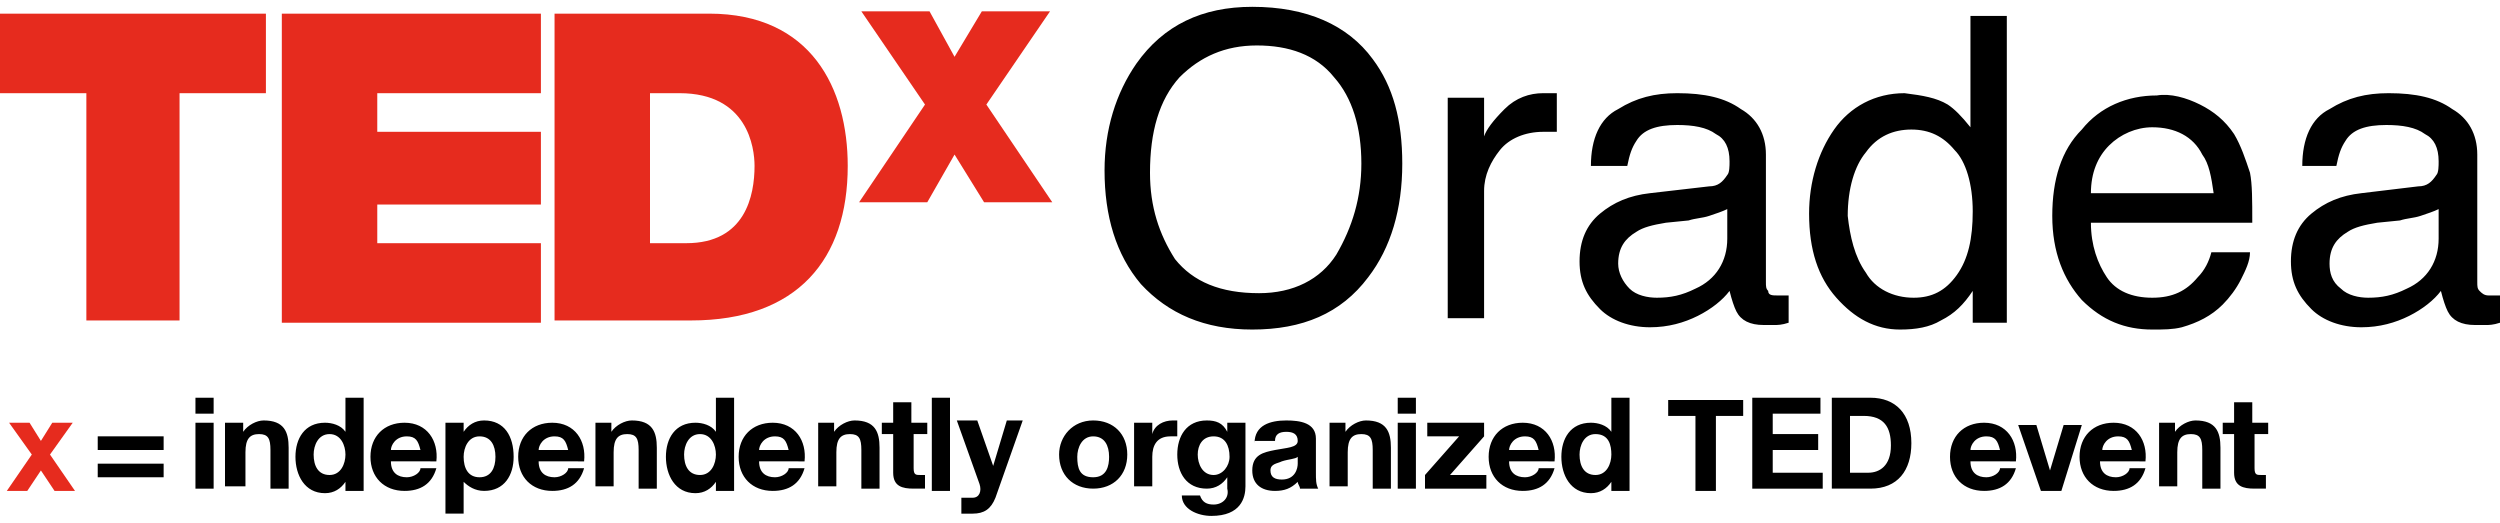
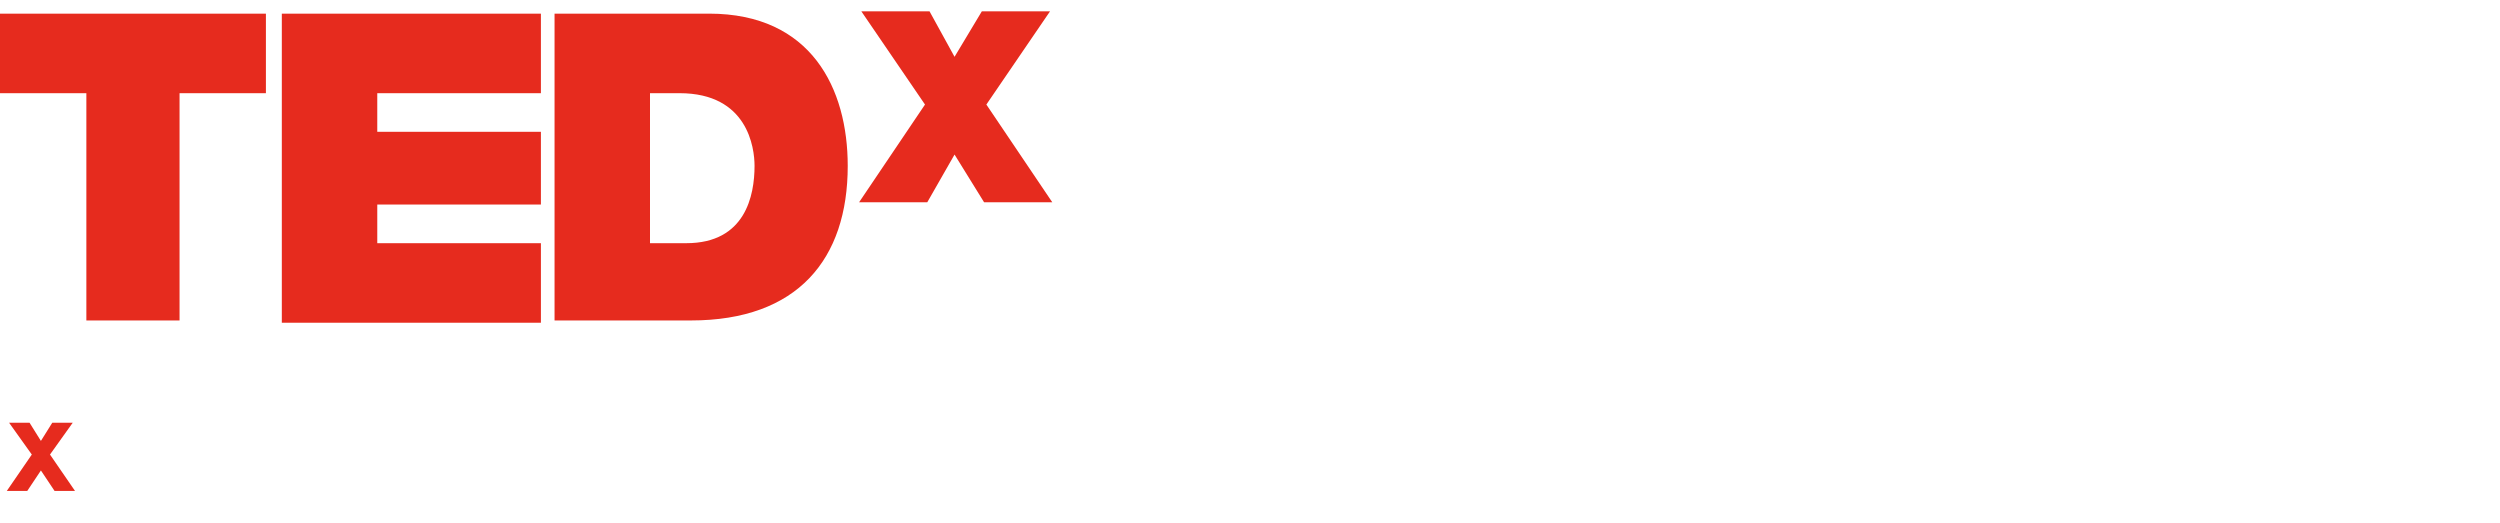
<svg xmlns="http://www.w3.org/2000/svg" version="1.1" id="Layer_1" x="0px" y="0px" viewBox="0 0 110 23" style="enable-background:new 0 0 110 23;" xml:space="preserve">
  <style type="text/css">
	.st0{fill:#E62B1E;}
</style>
  <g id="TEDxOradea_pozitiv">
    <path class="st0" d="M1.4,20l-1-1.4h0.9l0.5,0.8l0.5-0.8h0.9l-1,1.4l1.1,1.6H2.4l-0.6-0.9l-0.6,0.9H0.3L1.4,20z M3.8,4.1H0V0.6   h11.7v3.5H7.9v10H3.8V4.1z M12.4,0.6h11.4v3.5h-7.2v1.7h7.2V9h-7.2v1.7h7.2v3.5H12.4V0.6z M24.4,0.6h6.8c4.5,0,6.1,3.3,6.1,6.7   c0,4.1-2.2,6.8-6.9,6.8h-6V0.6z M28.6,10.7h1.6c2.6,0,3-2.1,3-3.4c0-0.8-0.3-3.2-3.3-3.2h-1.3V10.7z M43.3,8.9L42,6.8l-1.2,2.1h-3   l2.9-4.3l-2.8-4.1h3l1.1,2l1.2-2h3l-2.8,4.1l2.9,4.3H43.3z" />
-     <path d="M7.2,19.8H4.3v-0.6h2.9V19.8z M7.2,21H4.3v-0.6h2.9V21z M9.4,18.2H8.6v-0.7h0.8V18.2z M8.6,18.6h0.8v2.9H8.6V18.6z    M9.9,18.6h0.8V19h0c0.2-0.3,0.6-0.5,0.9-0.5c0.9,0,1.1,0.5,1.1,1.2v1.8h-0.8v-1.7c0-0.5-0.1-0.7-0.5-0.7c-0.4,0-0.6,0.2-0.6,0.8   v1.5H9.9V18.6z M15.2,21.2L15.2,21.2c-0.2,0.3-0.5,0.5-0.9,0.5c-0.9,0-1.3-0.8-1.3-1.6c0-0.8,0.4-1.5,1.3-1.5   c0.3,0,0.7,0.1,0.9,0.4h0h0v-1.5H16v4.1h-0.8V21.2z M14.5,19.1c-0.5,0-0.7,0.5-0.7,0.9c0,0.5,0.2,0.9,0.7,0.9   c0.5,0,0.7-0.5,0.7-0.9C15.2,19.6,15,19.1,14.5,19.1z M17.2,20.3c0,0.5,0.3,0.7,0.7,0.7c0.3,0,0.6-0.2,0.6-0.4h0.7   c-0.2,0.7-0.7,1-1.4,1c-0.9,0-1.5-0.6-1.5-1.5c0-0.9,0.6-1.5,1.5-1.5c1,0,1.5,0.8,1.4,1.7H17.2z M18.5,19.8   c-0.1-0.4-0.2-0.6-0.6-0.6c-0.5,0-0.7,0.4-0.7,0.6H18.5z M19.6,18.6h0.8V19h0c0.2-0.3,0.5-0.5,0.9-0.5c0.9,0,1.3,0.7,1.3,1.6   c0,0.8-0.4,1.5-1.3,1.5c-0.4,0-0.7-0.2-0.9-0.4h0v1.4h-0.8V18.6z M21.8,20.1c0-0.5-0.2-0.9-0.7-0.9c-0.5,0-0.7,0.5-0.7,0.9   c0,0.5,0.2,0.9,0.7,0.9C21.6,21,21.8,20.6,21.8,20.1z M23.7,20.3c0,0.5,0.3,0.7,0.7,0.7c0.3,0,0.6-0.2,0.6-0.4h0.7   c-0.2,0.7-0.7,1-1.4,1c-0.9,0-1.5-0.6-1.5-1.5c0-0.9,0.6-1.5,1.5-1.5c1,0,1.5,0.8,1.4,1.7H23.7z M25,19.8c-0.1-0.4-0.2-0.6-0.6-0.6   c-0.5,0-0.7,0.4-0.7,0.6H25z M26.1,18.6h0.8V19h0c0.2-0.3,0.6-0.5,0.9-0.5c0.9,0,1.1,0.5,1.1,1.2v1.8h-0.8v-1.7   c0-0.5-0.1-0.7-0.5-0.7c-0.4,0-0.6,0.2-0.6,0.8v1.5h-0.8V18.6z M31.5,21.2L31.5,21.2c-0.2,0.3-0.5,0.5-0.9,0.5   c-0.9,0-1.3-0.8-1.3-1.6c0-0.8,0.4-1.5,1.3-1.5c0.3,0,0.7,0.1,0.9,0.4h0h0v-1.5h0.8v4.1h-0.8V21.2z M30.8,19.1   c-0.5,0-0.7,0.5-0.7,0.9c0,0.5,0.2,0.9,0.7,0.9c0.5,0,0.7-0.5,0.7-0.9C31.5,19.6,31.3,19.1,30.8,19.1z M33.4,20.3   c0,0.5,0.3,0.7,0.7,0.7c0.3,0,0.6-0.2,0.6-0.4h0.7c-0.2,0.7-0.7,1-1.4,1c-0.9,0-1.5-0.6-1.5-1.5c0-0.9,0.6-1.5,1.5-1.5   c1,0,1.5,0.8,1.4,1.7H33.4z M34.7,19.8c-0.1-0.4-0.2-0.6-0.6-0.6c-0.5,0-0.7,0.4-0.7,0.6H34.7z M35.9,18.6h0.8V19h0   c0.2-0.3,0.6-0.5,0.9-0.5c0.9,0,1.1,0.5,1.1,1.2v1.8h-0.8v-1.7c0-0.5-0.1-0.7-0.5-0.7c-0.4,0-0.6,0.2-0.6,0.8v1.5h-0.8V18.6z    M40.2,18.6h0.6v0.5h-0.6v1.5c0,0.3,0.1,0.3,0.3,0.3c0.1,0,0.2,0,0.2,0v0.6c-0.1,0-0.3,0-0.5,0c-0.5,0-0.9-0.1-0.9-0.7v-1.7h-0.5   v-0.5h0.5v-0.9h0.8V18.6z M41,17.5h0.8v4.1H41V17.5z M43.8,21.9c-0.2,0.5-0.5,0.7-1,0.7c-0.2,0-0.3,0-0.5,0v-0.7c0.2,0,0.3,0,0.5,0   c0.3,0,0.4-0.3,0.3-0.6l-1-2.8h0.9l0.7,2h0l0.6-2H45L43.8,21.9z M48.1,18.5c0.9,0,1.5,0.6,1.5,1.5c0,0.9-0.6,1.5-1.5,1.5   c-0.9,0-1.5-0.6-1.5-1.5C46.6,19.2,47.2,18.5,48.1,18.5z M48.1,21c0.6,0,0.7-0.5,0.7-0.9c0-0.5-0.2-0.9-0.7-0.9   c-0.5,0-0.7,0.5-0.7,0.9C47.4,20.6,47.5,21,48.1,21z M49.9,18.6h0.8v0.5h0c0.1-0.4,0.5-0.6,0.9-0.6c0.1,0,0.1,0,0.2,0v0.7   c-0.1,0-0.2,0-0.3,0c-0.6,0-0.8,0.4-0.8,0.9v1.3h-0.8V18.6z M54.8,21.4c0,0.5-0.2,1.3-1.5,1.3c-0.6,0-1.3-0.3-1.3-0.9h0.8   c0.1,0.3,0.3,0.4,0.6,0.4c0.4,0,0.7-0.3,0.6-0.7V21h0c-0.2,0.3-0.5,0.5-0.9,0.5c-0.9,0-1.3-0.7-1.3-1.5c0-0.8,0.4-1.5,1.3-1.5   c0.4,0,0.7,0.1,0.9,0.5h0v-0.4h0.8V21.4z M54.1,20.1c0-0.5-0.2-0.9-0.7-0.9c-0.5,0-0.7,0.4-0.7,0.8c0,0.4,0.2,0.9,0.7,0.9   C53.8,20.9,54.1,20.5,54.1,20.1z M55.2,19.5c0-0.8,0.7-1,1.4-1c0.6,0,1.3,0.1,1.3,0.8v1.5c0,0.3,0,0.5,0.1,0.7h-0.8   c0-0.1-0.1-0.2-0.1-0.3c-0.3,0.3-0.6,0.4-1,0.4c-0.6,0-1-0.3-1-0.9c0-0.7,0.5-0.8,1-0.9c0.5-0.1,1-0.1,1-0.4c0-0.3-0.2-0.4-0.5-0.4   c-0.3,0-0.5,0.1-0.5,0.4H55.2z M57.1,20.1c-0.1,0.1-0.4,0.1-0.7,0.2c-0.2,0.1-0.5,0.1-0.5,0.4c0,0.3,0.2,0.4,0.5,0.4   c0.6,0,0.7-0.5,0.7-0.7V20.1z M58.4,18.6h0.8V19h0c0.2-0.3,0.6-0.5,0.9-0.5c0.9,0,1.1,0.5,1.1,1.2v1.8h-0.8v-1.7   c0-0.5-0.1-0.7-0.5-0.7c-0.4,0-0.6,0.2-0.6,0.8v1.5h-0.8V18.6z M62.3,18.2h-0.8v-0.7h0.8V18.2z M61.5,18.6h0.8v2.9h-0.8V18.6z    M62.7,20.9l1.5-1.7h-1.4v-0.6h2.5v0.6l-1.5,1.7h1.6v0.6h-2.7V20.9z M66.4,20.3c0,0.5,0.3,0.7,0.7,0.7c0.3,0,0.6-0.2,0.6-0.4h0.7   c-0.2,0.7-0.7,1-1.4,1c-0.9,0-1.5-0.6-1.5-1.5c0-0.9,0.6-1.5,1.5-1.5c1,0,1.5,0.8,1.4,1.7H66.4z M67.7,19.8   c-0.1-0.4-0.2-0.6-0.6-0.6c-0.5,0-0.7,0.4-0.7,0.6H67.7z M70.9,21.2L70.9,21.2c-0.2,0.3-0.5,0.5-0.9,0.5c-0.9,0-1.3-0.8-1.3-1.6   c0-0.8,0.4-1.5,1.3-1.5c0.3,0,0.7,0.1,0.9,0.4h0h0v-1.5h0.8v4.1h-0.8V21.2z M70.2,19.1c-0.5,0-0.7,0.5-0.7,0.9   c0,0.5,0.2,0.9,0.7,0.9c0.5,0,0.7-0.5,0.7-0.9C70.9,19.6,70.8,19.1,70.2,19.1z M74.6,18.3h-1.2v-0.7h3.3v0.7h-1.2v3.3h-0.9V18.3z    M77.1,17.5h3v0.7H78v0.9h2v0.7h-2v1h2.2v0.7h-3.1V17.5z M80.6,17.5h1.7c1.1,0,1.8,0.7,1.8,2c0,1.2-0.6,2-1.8,2h-1.7V17.5z    M81.4,20.8h0.8c0.5,0,1-0.3,1-1.2c0-0.8-0.3-1.3-1.2-1.3h-0.6V20.8z M86.7,20.3c0,0.5,0.3,0.7,0.7,0.7c0.3,0,0.6-0.2,0.6-0.4h0.7   c-0.2,0.7-0.7,1-1.4,1c-0.9,0-1.5-0.6-1.5-1.5c0-0.9,0.6-1.5,1.5-1.5c1,0,1.5,0.8,1.4,1.7H86.7z M88,19.8c-0.1-0.4-0.2-0.6-0.6-0.6   c-0.5,0-0.7,0.4-0.7,0.6H88z M90.7,21.6h-0.9l-1-2.9h0.8l0.6,2h0l0.6-2h0.8L90.7,21.6z M92.4,20.3c0,0.5,0.3,0.7,0.7,0.7   c0.3,0,0.6-0.2,0.6-0.4h0.7c-0.2,0.7-0.7,1-1.4,1c-0.9,0-1.5-0.6-1.5-1.5c0-0.9,0.6-1.5,1.5-1.5c1,0,1.5,0.8,1.4,1.7H92.4z    M93.8,19.8c-0.1-0.4-0.2-0.6-0.6-0.6c-0.5,0-0.7,0.4-0.7,0.6H93.8z M94.9,18.6h0.8V19h0c0.2-0.3,0.6-0.5,0.9-0.5   c0.9,0,1.1,0.5,1.1,1.2v1.8h-0.8v-1.7c0-0.5-0.1-0.7-0.5-0.7c-0.4,0-0.6,0.2-0.6,0.8v1.5h-0.8V18.6z M99.2,18.6h0.6v0.5h-0.6v1.5   c0,0.3,0.1,0.3,0.3,0.3c0.1,0,0.2,0,0.2,0v0.6c-0.1,0-0.3,0-0.5,0c-0.5,0-0.9-0.1-0.9-0.7v-1.7h-0.5v-0.5h0.5v-0.9h0.8V18.6z    M60.4,2.6c0.9,1.2,1.3,2.7,1.3,4.6c0,2-0.5,3.7-1.5,5c-1.2,1.6-2.9,2.3-5.1,2.3c-2.1,0-3.7-0.7-4.9-2c-1.1-1.3-1.6-3-1.6-5   c0-1.8,0.5-3.4,1.4-4.7c1.2-1.7,2.9-2.5,5.1-2.5C57.5,0.3,59.3,1.1,60.4,2.6z M58.8,11.2c0.7-1.2,1.1-2.5,1.1-4   c0-1.6-0.4-2.9-1.2-3.8c-0.8-1-2-1.4-3.4-1.4c-1.4,0-2.5,0.5-3.4,1.4c-0.9,1-1.3,2.4-1.3,4.2c0,1.5,0.4,2.7,1.1,3.8   c0.8,1,2,1.5,3.7,1.5C56.9,12.9,58.1,12.3,58.8,11.2z M63.7,4.3h1.6V6c0.1-0.3,0.4-0.7,0.9-1.2c0.5-0.5,1.1-0.7,1.7-0.7   c0,0,0.1,0,0.2,0c0.1,0,0.2,0,0.4,0v1.7c-0.1,0-0.2,0-0.3,0c-0.1,0-0.2,0-0.3,0c-0.8,0-1.5,0.3-1.9,0.8c-0.4,0.5-0.7,1.1-0.7,1.8   v5.6h-1.6V4.3z M75.2,8.2c0.4,0,0.6-0.2,0.8-0.5c0.1-0.1,0.1-0.4,0.1-0.6c0-0.6-0.2-1-0.6-1.2c-0.4-0.3-1-0.4-1.7-0.4   c-0.9,0-1.5,0.2-1.8,0.7c-0.2,0.3-0.3,0.6-0.4,1.1H70c0-1.2,0.4-2.1,1.2-2.5c0.8-0.5,1.6-0.7,2.6-0.7c1.2,0,2.1,0.2,2.8,0.7   c0.7,0.4,1.1,1.1,1.1,2v5.6c0,0.2,0,0.3,0.1,0.4C77.8,13,78,13,78.2,13c0.1,0,0.2,0,0.2,0c0.1,0,0.2,0,0.3,0v1.2   c-0.3,0.1-0.5,0.1-0.6,0.1c-0.1,0-0.3,0-0.5,0c-0.6,0-1-0.2-1.2-0.6c-0.1-0.2-0.2-0.5-0.3-0.9c-0.3,0.4-0.8,0.8-1.4,1.1   c-0.6,0.3-1.3,0.5-2.1,0.5c-0.9,0-1.7-0.3-2.2-0.8c-0.6-0.6-0.9-1.2-0.9-2.1c0-0.9,0.3-1.6,0.9-2.1c0.6-0.5,1.3-0.8,2.2-0.9   L75.2,8.2z M71.7,12.7c0.3,0.3,0.8,0.4,1.2,0.4c0.6,0,1.1-0.1,1.7-0.4c0.9-0.4,1.4-1.2,1.4-2.2V9.2c-0.2,0.1-0.5,0.2-0.8,0.3   c-0.3,0.1-0.6,0.1-0.9,0.2l-1,0.1c-0.6,0.1-1,0.2-1.3,0.4c-0.5,0.3-0.8,0.7-0.8,1.4C71.2,12,71.4,12.4,71.7,12.7z M85.7,4.6   c0.3,0.2,0.6,0.5,1,1V0.7h1.6v13.5h-1.5v-1.4c-0.4,0.6-0.8,1-1.4,1.3c-0.5,0.3-1.1,0.4-1.8,0.4c-1.1,0-2-0.5-2.8-1.4   c-0.8-0.9-1.2-2.1-1.2-3.7c0-1.4,0.4-2.7,1.1-3.7c0.7-1,1.8-1.6,3.1-1.6C84.6,4.2,85.2,4.3,85.7,4.6z M82.1,12   c0.4,0.7,1.2,1.1,2.1,1.1c0.8,0,1.4-0.3,1.9-1c0.5-0.7,0.7-1.6,0.7-2.8c0-1.2-0.3-2.2-0.8-2.7c-0.5-0.6-1.1-0.9-1.9-0.9   c-0.8,0-1.5,0.3-2,1c-0.5,0.6-0.8,1.6-0.8,2.8C81.4,10.4,81.6,11.3,82.1,12z M96.8,4.6c0.6,0.3,1.1,0.7,1.5,1.3   c0.3,0.5,0.5,1.1,0.7,1.7c0.1,0.5,0.1,1.2,0.1,2.2H92c0,1,0.3,1.8,0.7,2.4c0.4,0.6,1.1,0.9,2,0.9c0.9,0,1.5-0.3,2-0.9   c0.3-0.3,0.5-0.7,0.6-1.1H99c0,0.4-0.2,0.8-0.4,1.2c-0.2,0.4-0.5,0.8-0.8,1.1c-0.5,0.5-1.1,0.8-1.8,1c-0.4,0.1-0.8,0.1-1.3,0.1   c-1.2,0-2.2-0.4-3.1-1.3c-0.8-0.9-1.3-2.1-1.3-3.7c0-1.6,0.4-2.9,1.3-3.8c0.8-1,2-1.5,3.3-1.5C95.5,4.1,96.2,4.3,96.8,4.6z    M97.4,8.5c-0.1-0.7-0.2-1.3-0.5-1.7c-0.4-0.8-1.2-1.2-2.2-1.2c-0.7,0-1.4,0.3-1.9,0.8C92.3,6.9,92,7.6,92,8.5H97.4z M106.4,8.2   c0.4,0,0.6-0.2,0.8-0.5c0.1-0.1,0.1-0.4,0.1-0.6c0-0.6-0.2-1-0.6-1.2c-0.4-0.3-1-0.4-1.7-0.4c-0.9,0-1.5,0.2-1.8,0.7   c-0.2,0.3-0.3,0.6-0.4,1.1h-1.5c0-1.2,0.4-2.1,1.2-2.5c0.8-0.5,1.6-0.7,2.6-0.7c1.2,0,2.1,0.2,2.8,0.7c0.7,0.4,1.1,1.1,1.1,2v5.6   c0,0.2,0,0.3,0.1,0.4c0.1,0.1,0.2,0.2,0.4,0.2c0.1,0,0.2,0,0.2,0c0.1,0,0.2,0,0.3,0v1.2c-0.3,0.1-0.5,0.1-0.6,0.1   c-0.1,0-0.3,0-0.5,0c-0.6,0-1-0.2-1.2-0.6c-0.1-0.2-0.2-0.5-0.3-0.9c-0.3,0.4-0.8,0.8-1.4,1.1c-0.6,0.3-1.3,0.5-2.1,0.5   c-0.9,0-1.7-0.3-2.2-0.8c-0.6-0.6-0.9-1.2-0.9-2.1c0-0.9,0.3-1.6,0.9-2.1c0.6-0.5,1.3-0.8,2.2-0.9L106.4,8.2z M103,12.7   c0.3,0.3,0.8,0.4,1.2,0.4c0.6,0,1.1-0.1,1.7-0.4c0.9-0.4,1.4-1.2,1.4-2.2V9.2c-0.2,0.1-0.5,0.2-0.8,0.3c-0.3,0.1-0.6,0.1-0.9,0.2   l-1,0.1c-0.6,0.1-1,0.2-1.3,0.4c-0.5,0.3-0.8,0.7-0.8,1.4C102.5,12,102.6,12.4,103,12.7z" />
  </g>
</svg>